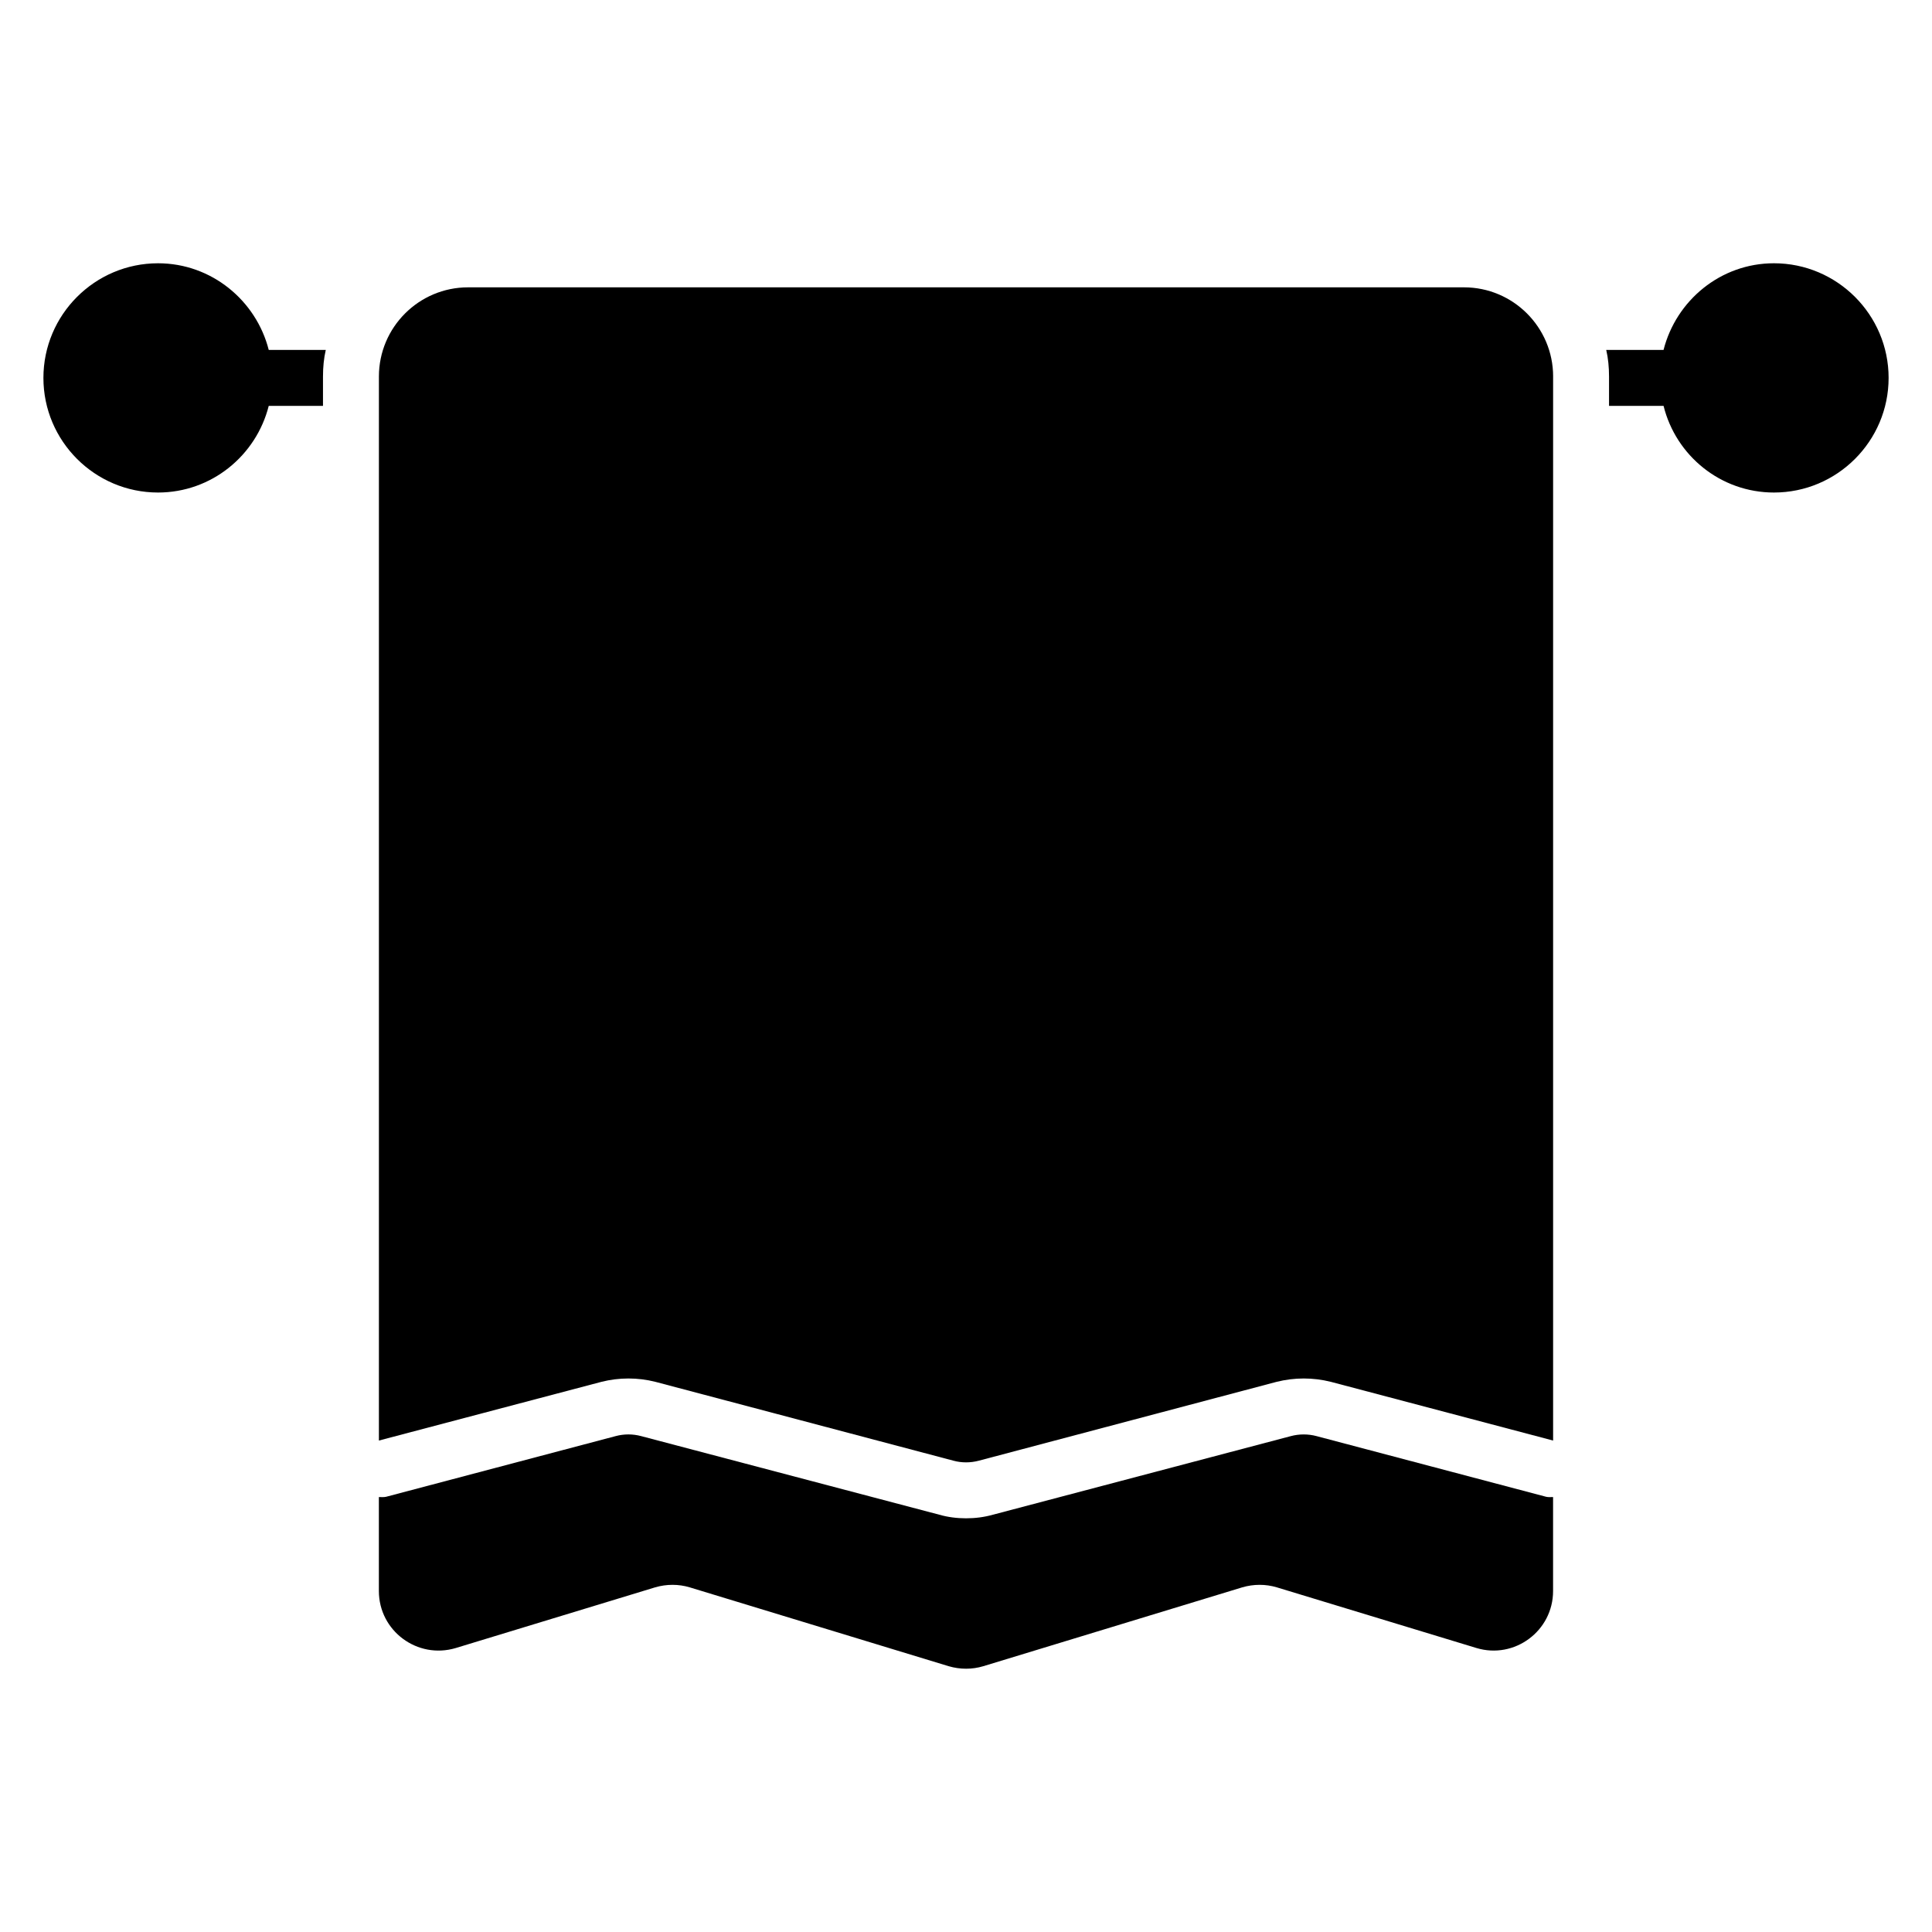
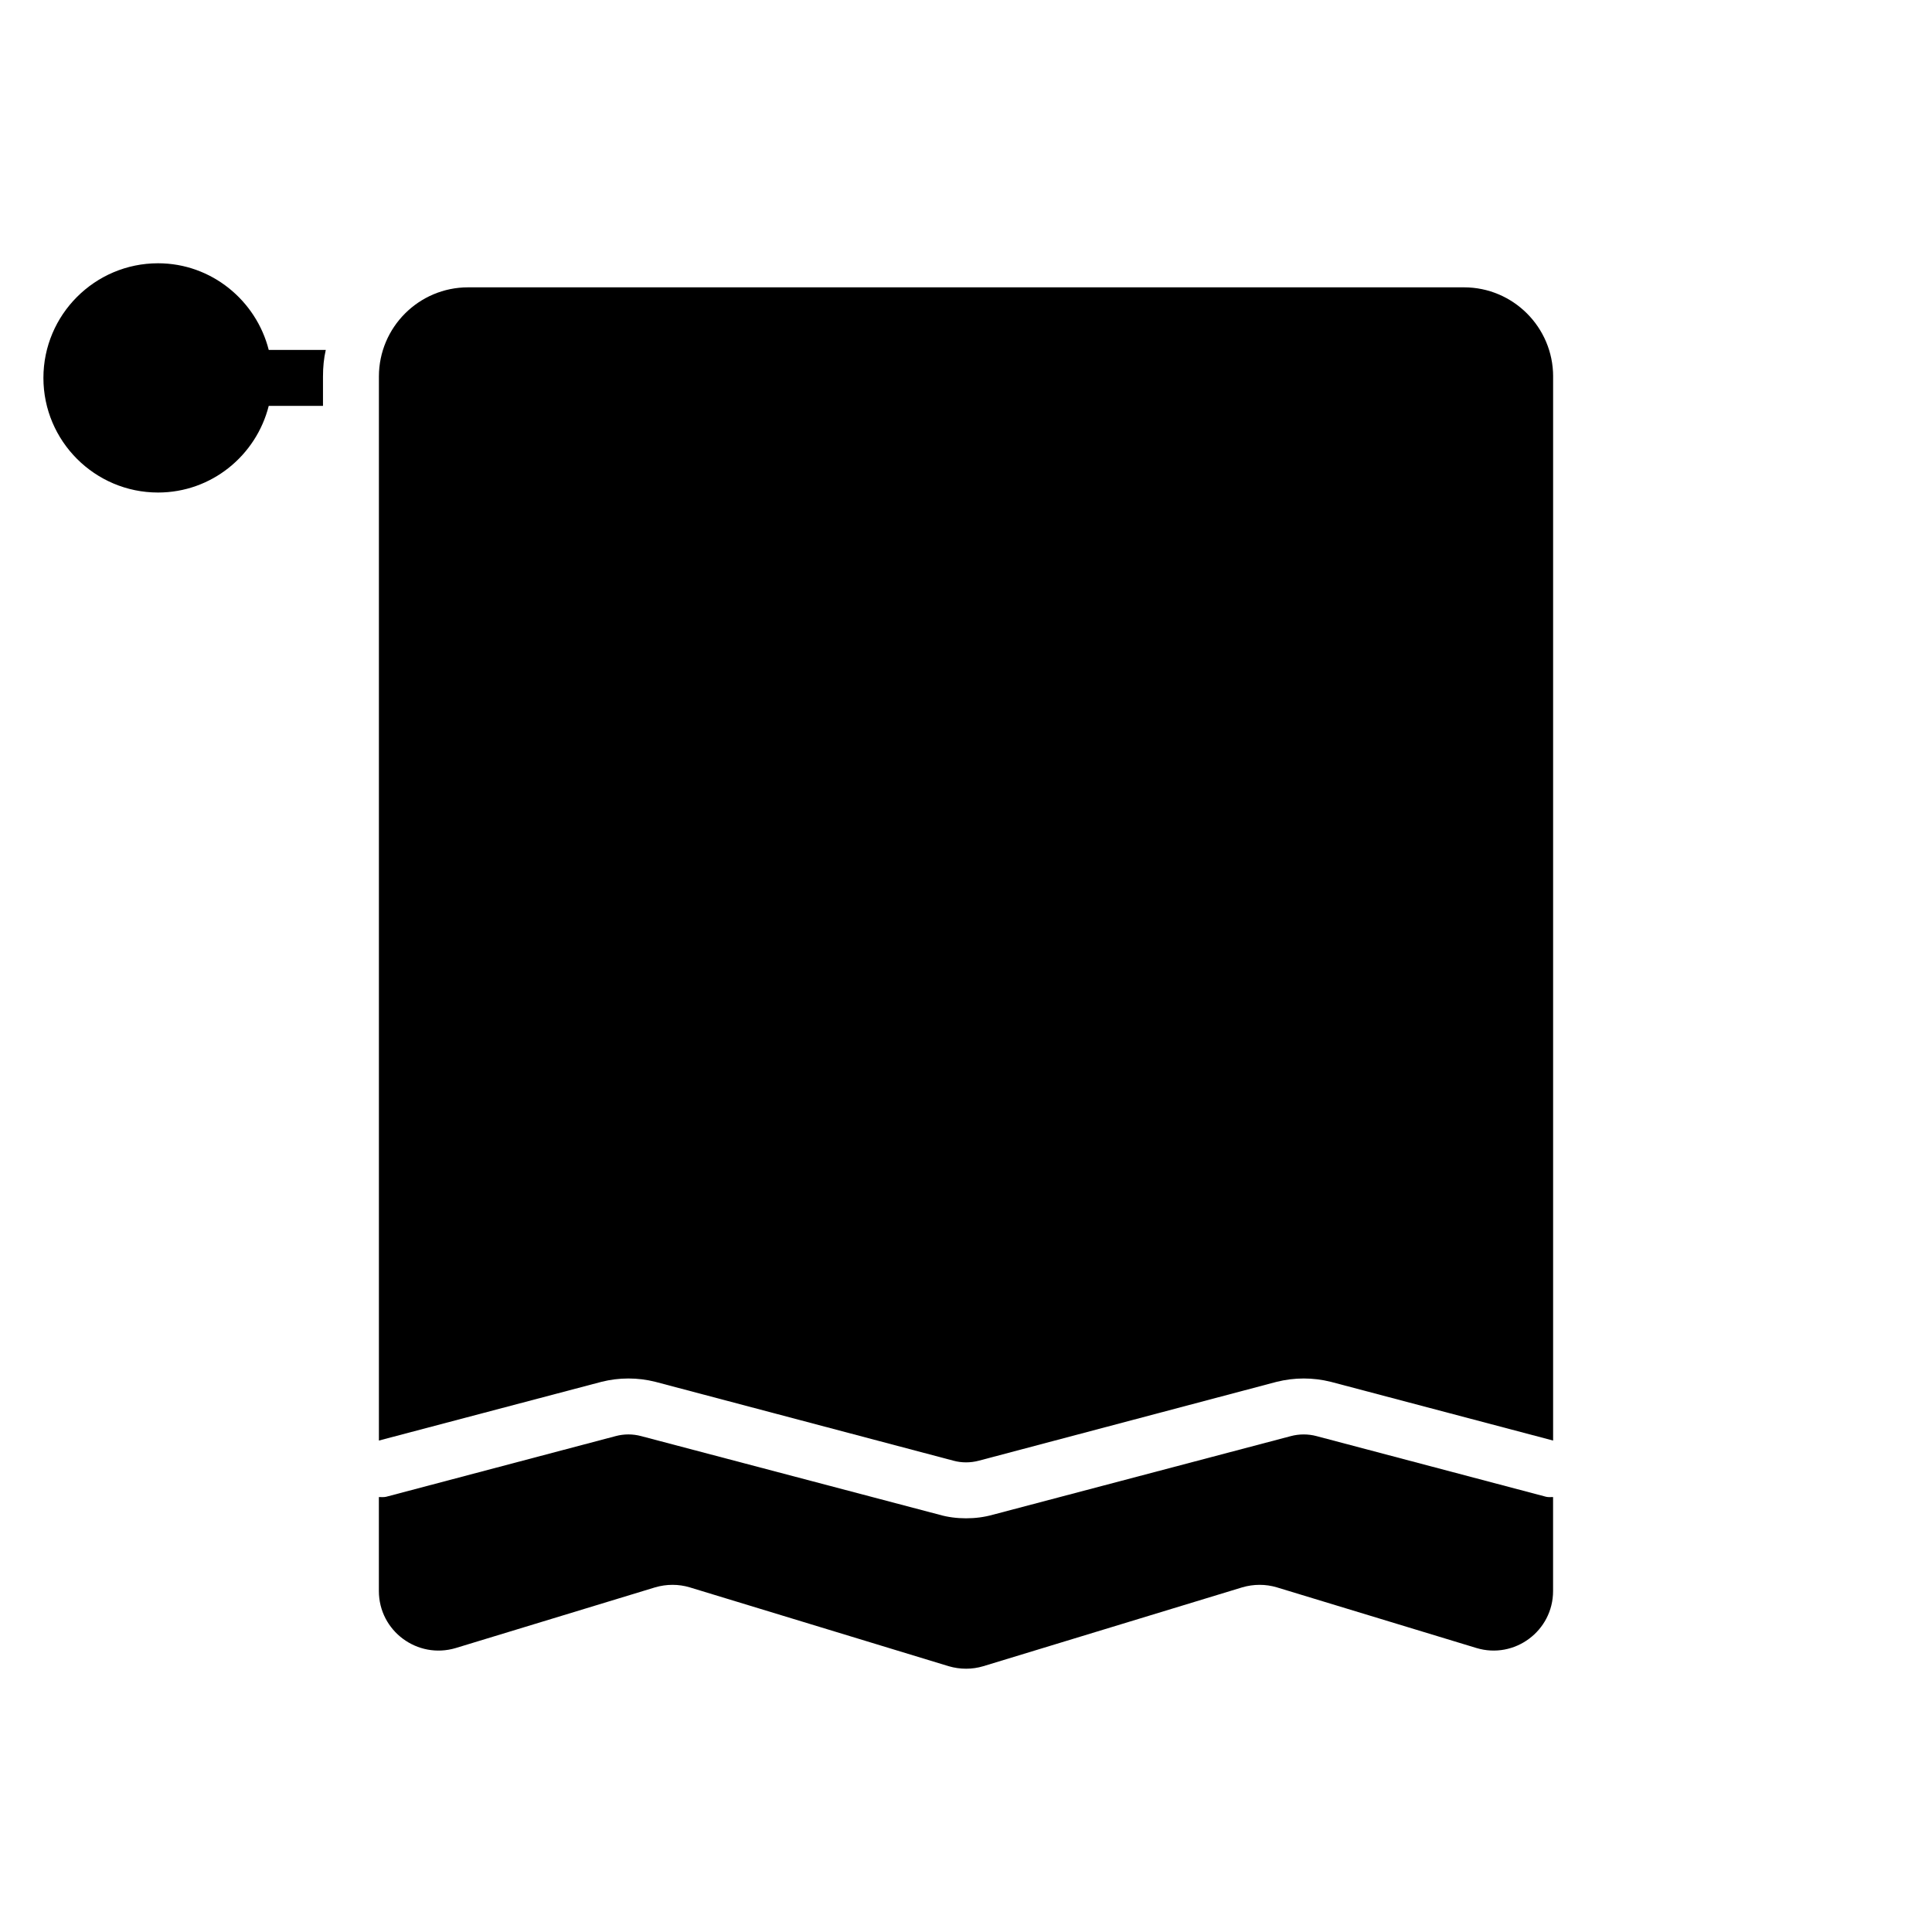
<svg xmlns="http://www.w3.org/2000/svg" fill="#000000" width="800px" height="800px" version="1.1" viewBox="144 144 512 512">
  <g>
-     <path d="m644.5 244.15c0 16.746-13.633 30.375-30.375 30.375-14.152 0-26.004-9.781-29.266-22.969h-14.449v-7.781c0-2.445-0.223-4.816-0.742-7.039h15.188c3.336-13.113 15.113-22.969 29.266-22.969 16.746 0.004 30.379 13.637 30.379 30.383z" />
    <path d="m215.22 236.74h15.113c-0.516 2.223-0.738 4.594-0.738 7.039v7.781l-14.375-0.004c-3.332 13.188-15.188 22.969-29.34 22.969-16.742 0-30.375-13.633-30.375-30.375 0-16.746 13.633-30.379 30.379-30.379 14.148 0 26.004 9.855 29.336 22.969z" />
    <path d="m555.59 243.78v281.98l-58.898-15.559c-4.742-1.184-9.633-1.184-14.375 0l-78.906 20.895c-2.223 0.594-4.594 0.594-6.742 0l-78.98-20.895c-4.668-1.184-9.633-1.184-14.301 0l-58.973 15.559v-281.98c0-13.039 10.594-23.633 23.633-23.633h263.91c13.043-0.004 23.637 10.594 23.637 23.633z" />
    <path d="m553.73 540.66c0.594 0.148 1.262 0.074 1.852 0.074v24.895c0 10.594-10.223 18.152-20.301 15.113l-52.898-16.074c-2.965-0.891-6.148-0.891-9.188 0l-68.605 20.891c-2.965 0.891-6.148 0.891-9.188 0l-68.609-20.891c-2.965-0.891-6.148-0.891-9.188 0l-52.824 16.078c-10.152 3.035-20.375-4.519-20.375-15.117v-24.895c0.668 0 1.262 0.074 1.926-0.074l60.828-16.078c2.223-0.594 4.519-0.594 6.742 0l78.98 20.82c2.297 0.668 4.742 0.965 7.113 0.965 2.445 0 4.816-0.297 7.188-0.965l78.902-20.816c2.223-0.594 4.594-0.594 6.816 0z" />
  </g>
</svg>